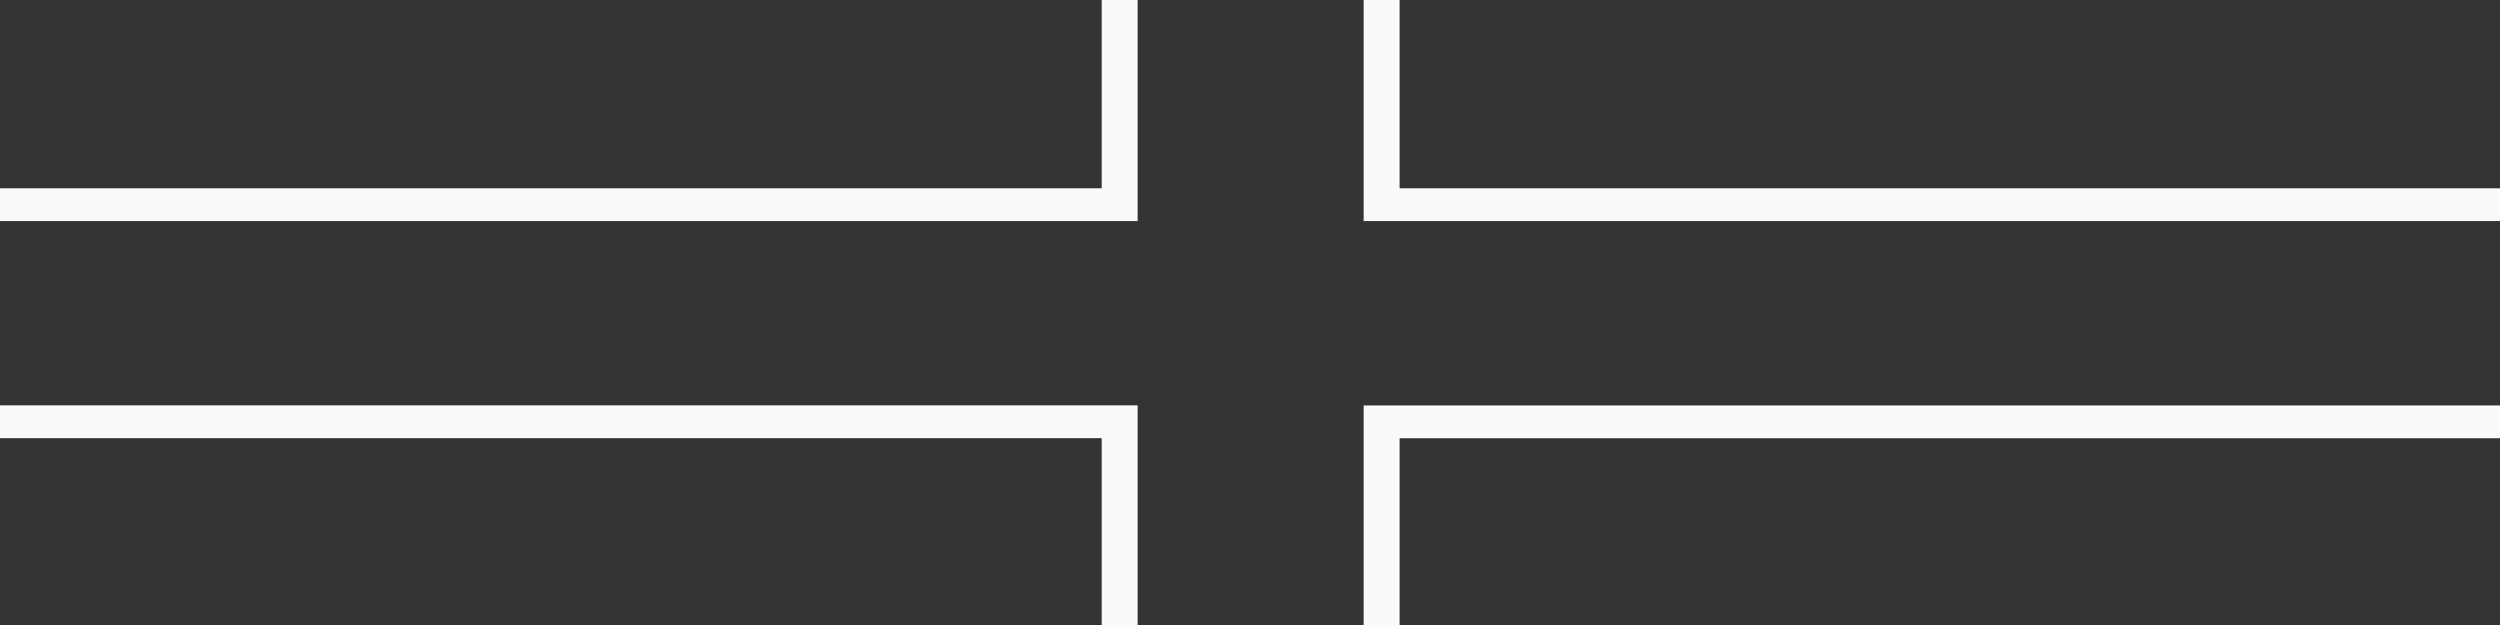
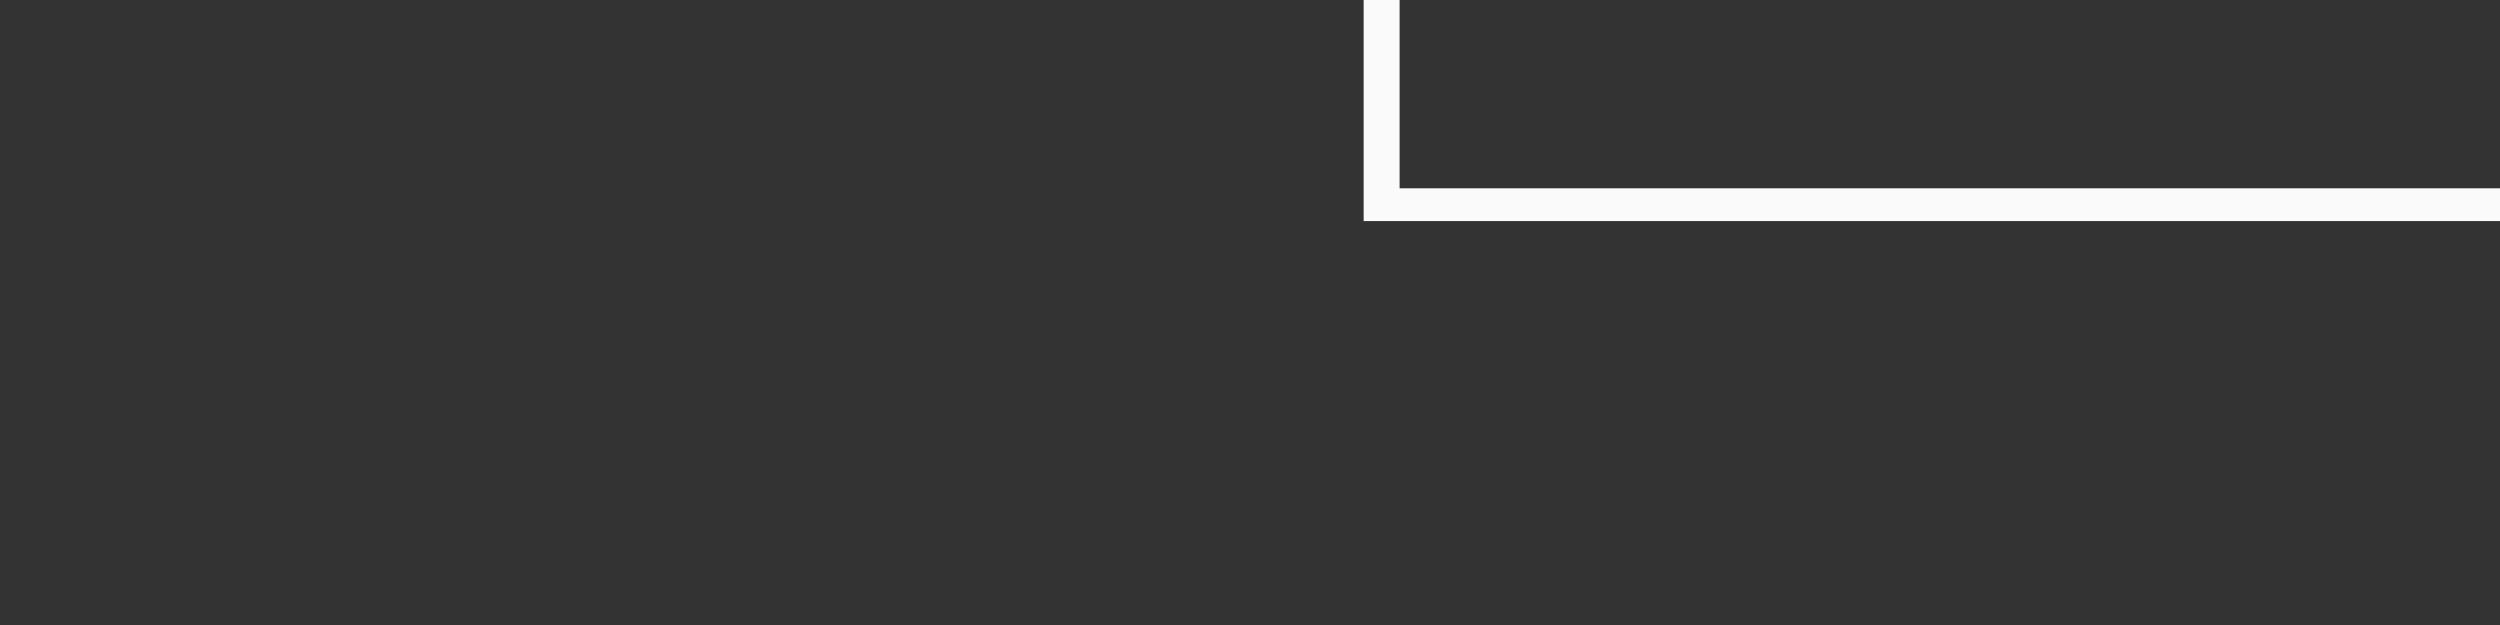
<svg xmlns="http://www.w3.org/2000/svg" fill="none" viewBox="0 0 56 14" height="14" width="56">
  <rect x="0" y="0" width="56" height="14" fill="#333333" stroke="none" />
  <g clip-path="url(#clip0_29005_12804)">
-     <path fill="#FAFAFA" d="M30.546 14H31.351V9.817H56V9.082H30.546V14Z" />
    <path fill="#FAFAFA" d="M56 4.952V4.218H31.351V0H30.546V4.952H56Z" />
-     <path fill="#FAFAFA" d="M25.483 0H24.678V4.218H0V4.952H25.483V0Z" />
-     <path fill="#FAFAFA" d="M0 9.08V9.815H24.678V14H25.483V9.08H0Z" />
  </g>
  <defs>
    <clipPath id="clip0_29005_12804">
      <rect fill="white" height="14" width="56" />
    </clipPath>
  </defs>
</svg>